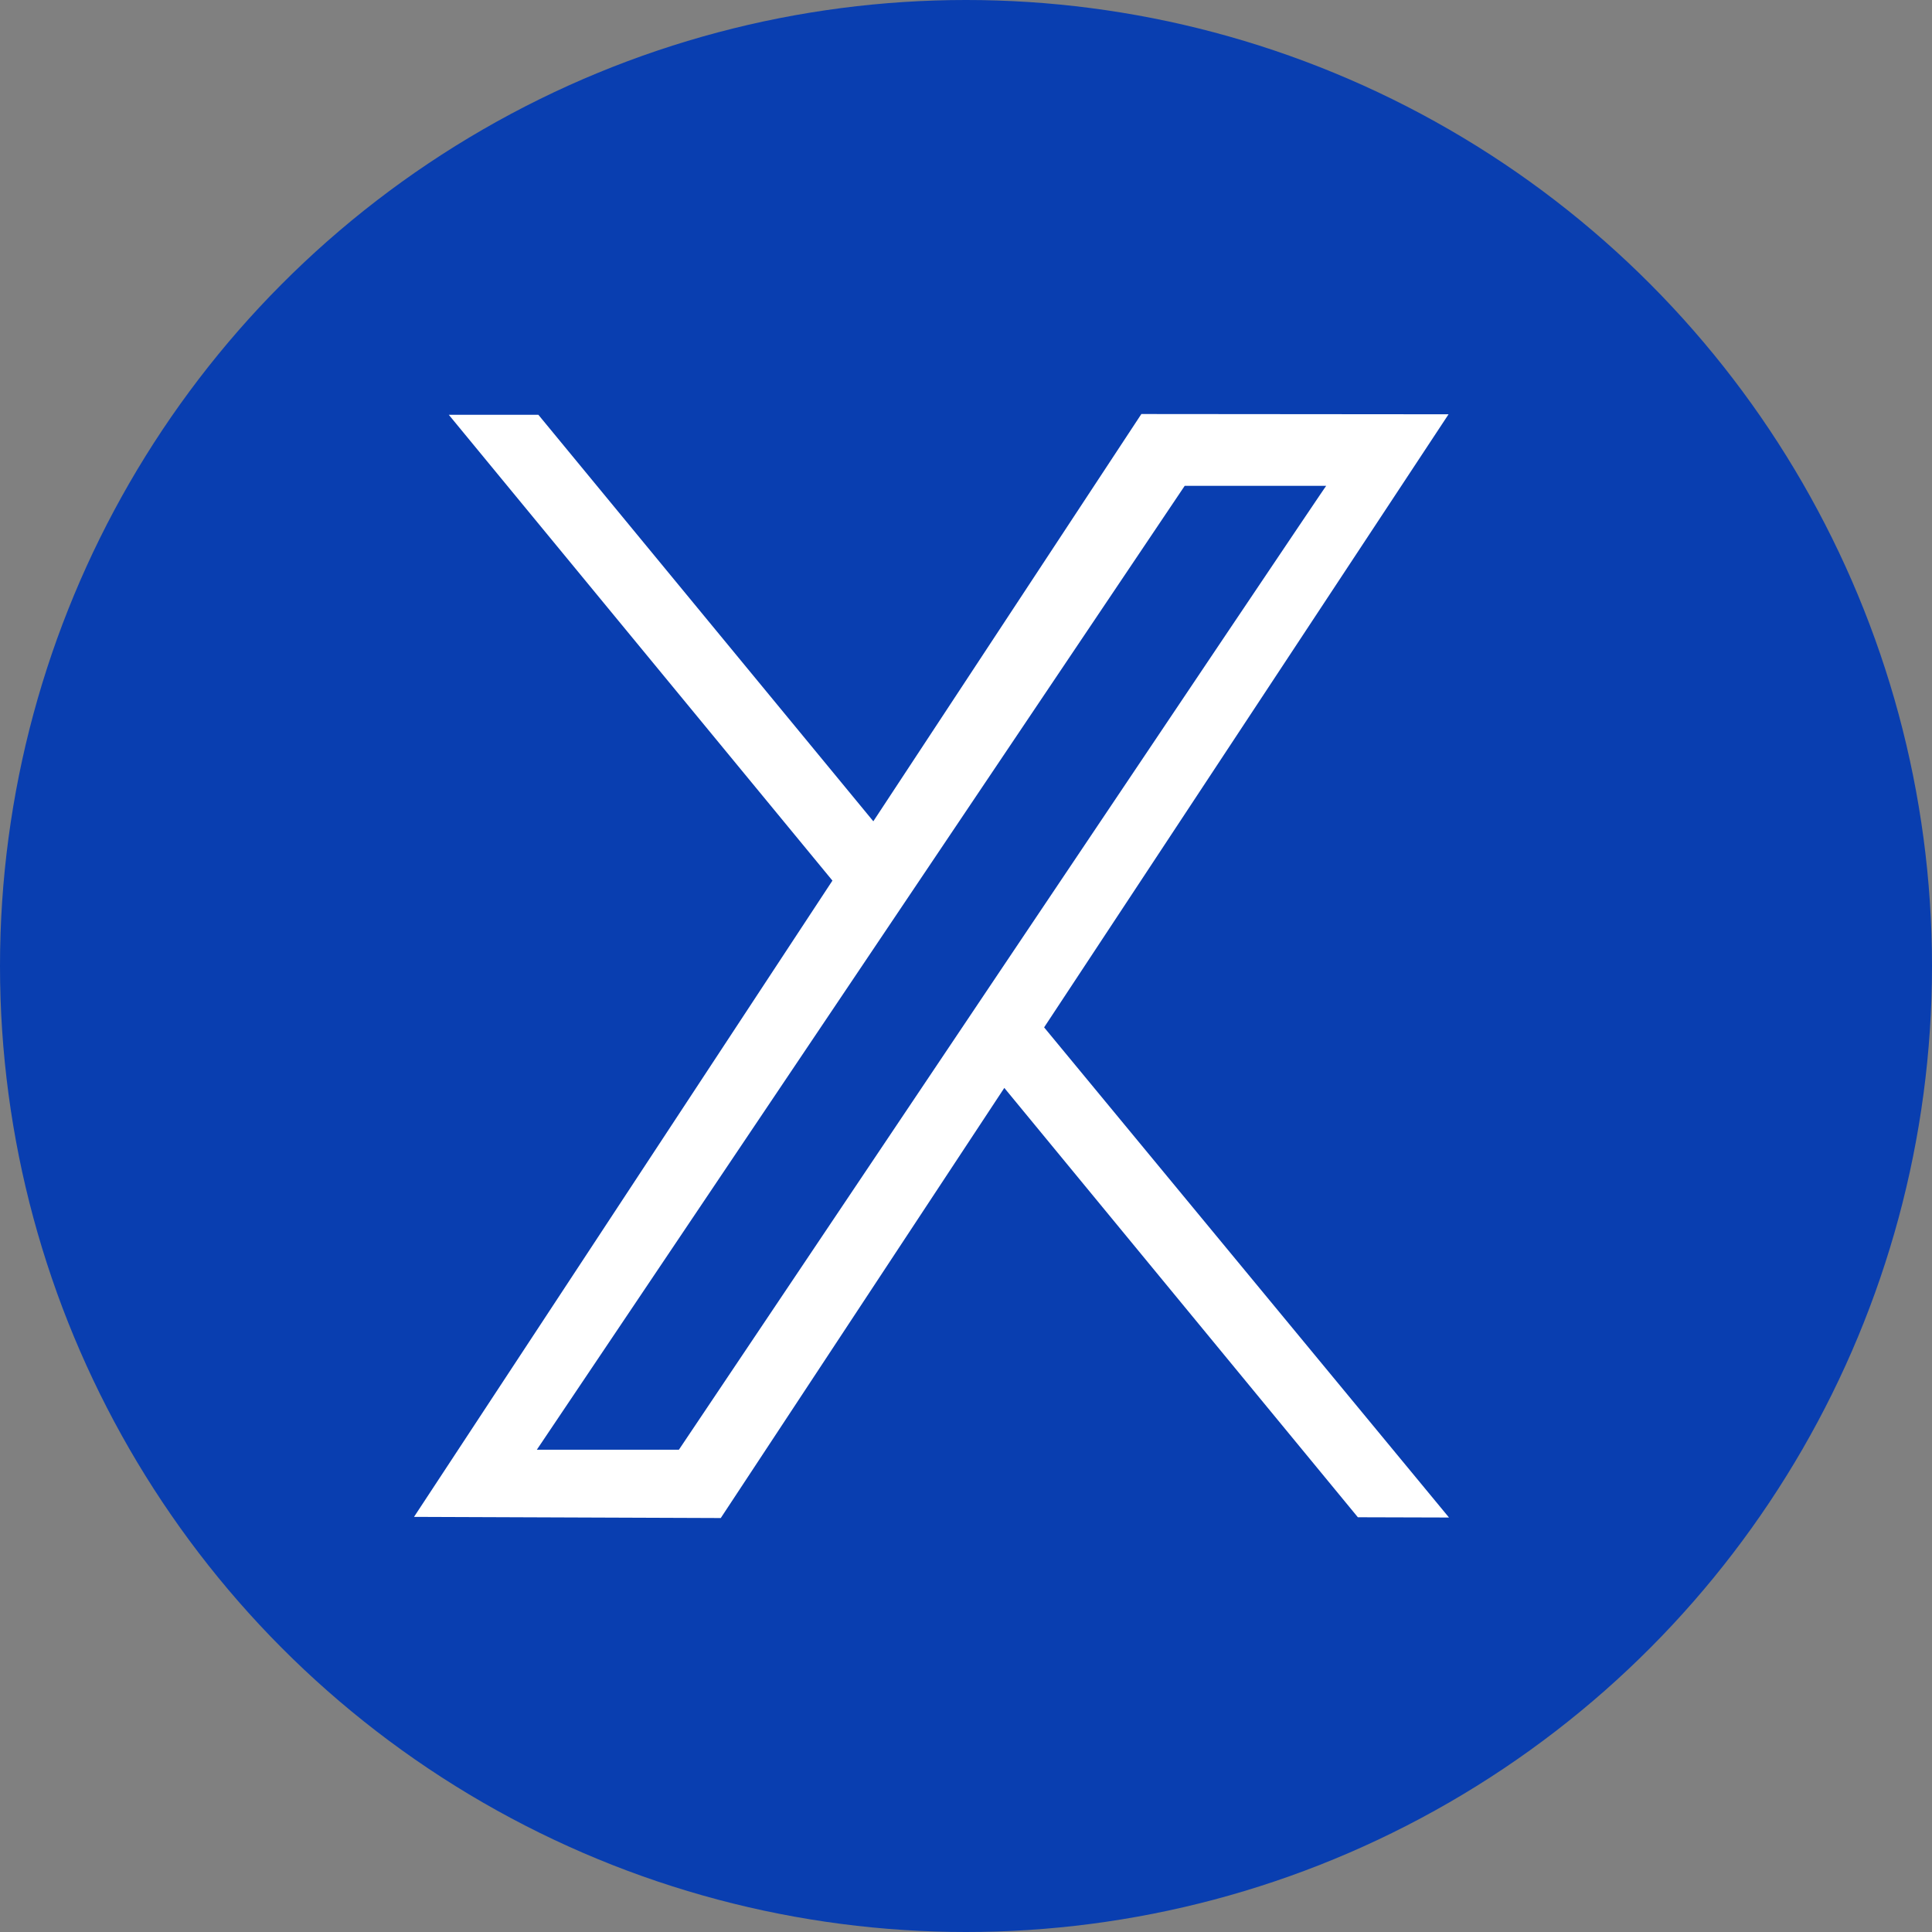
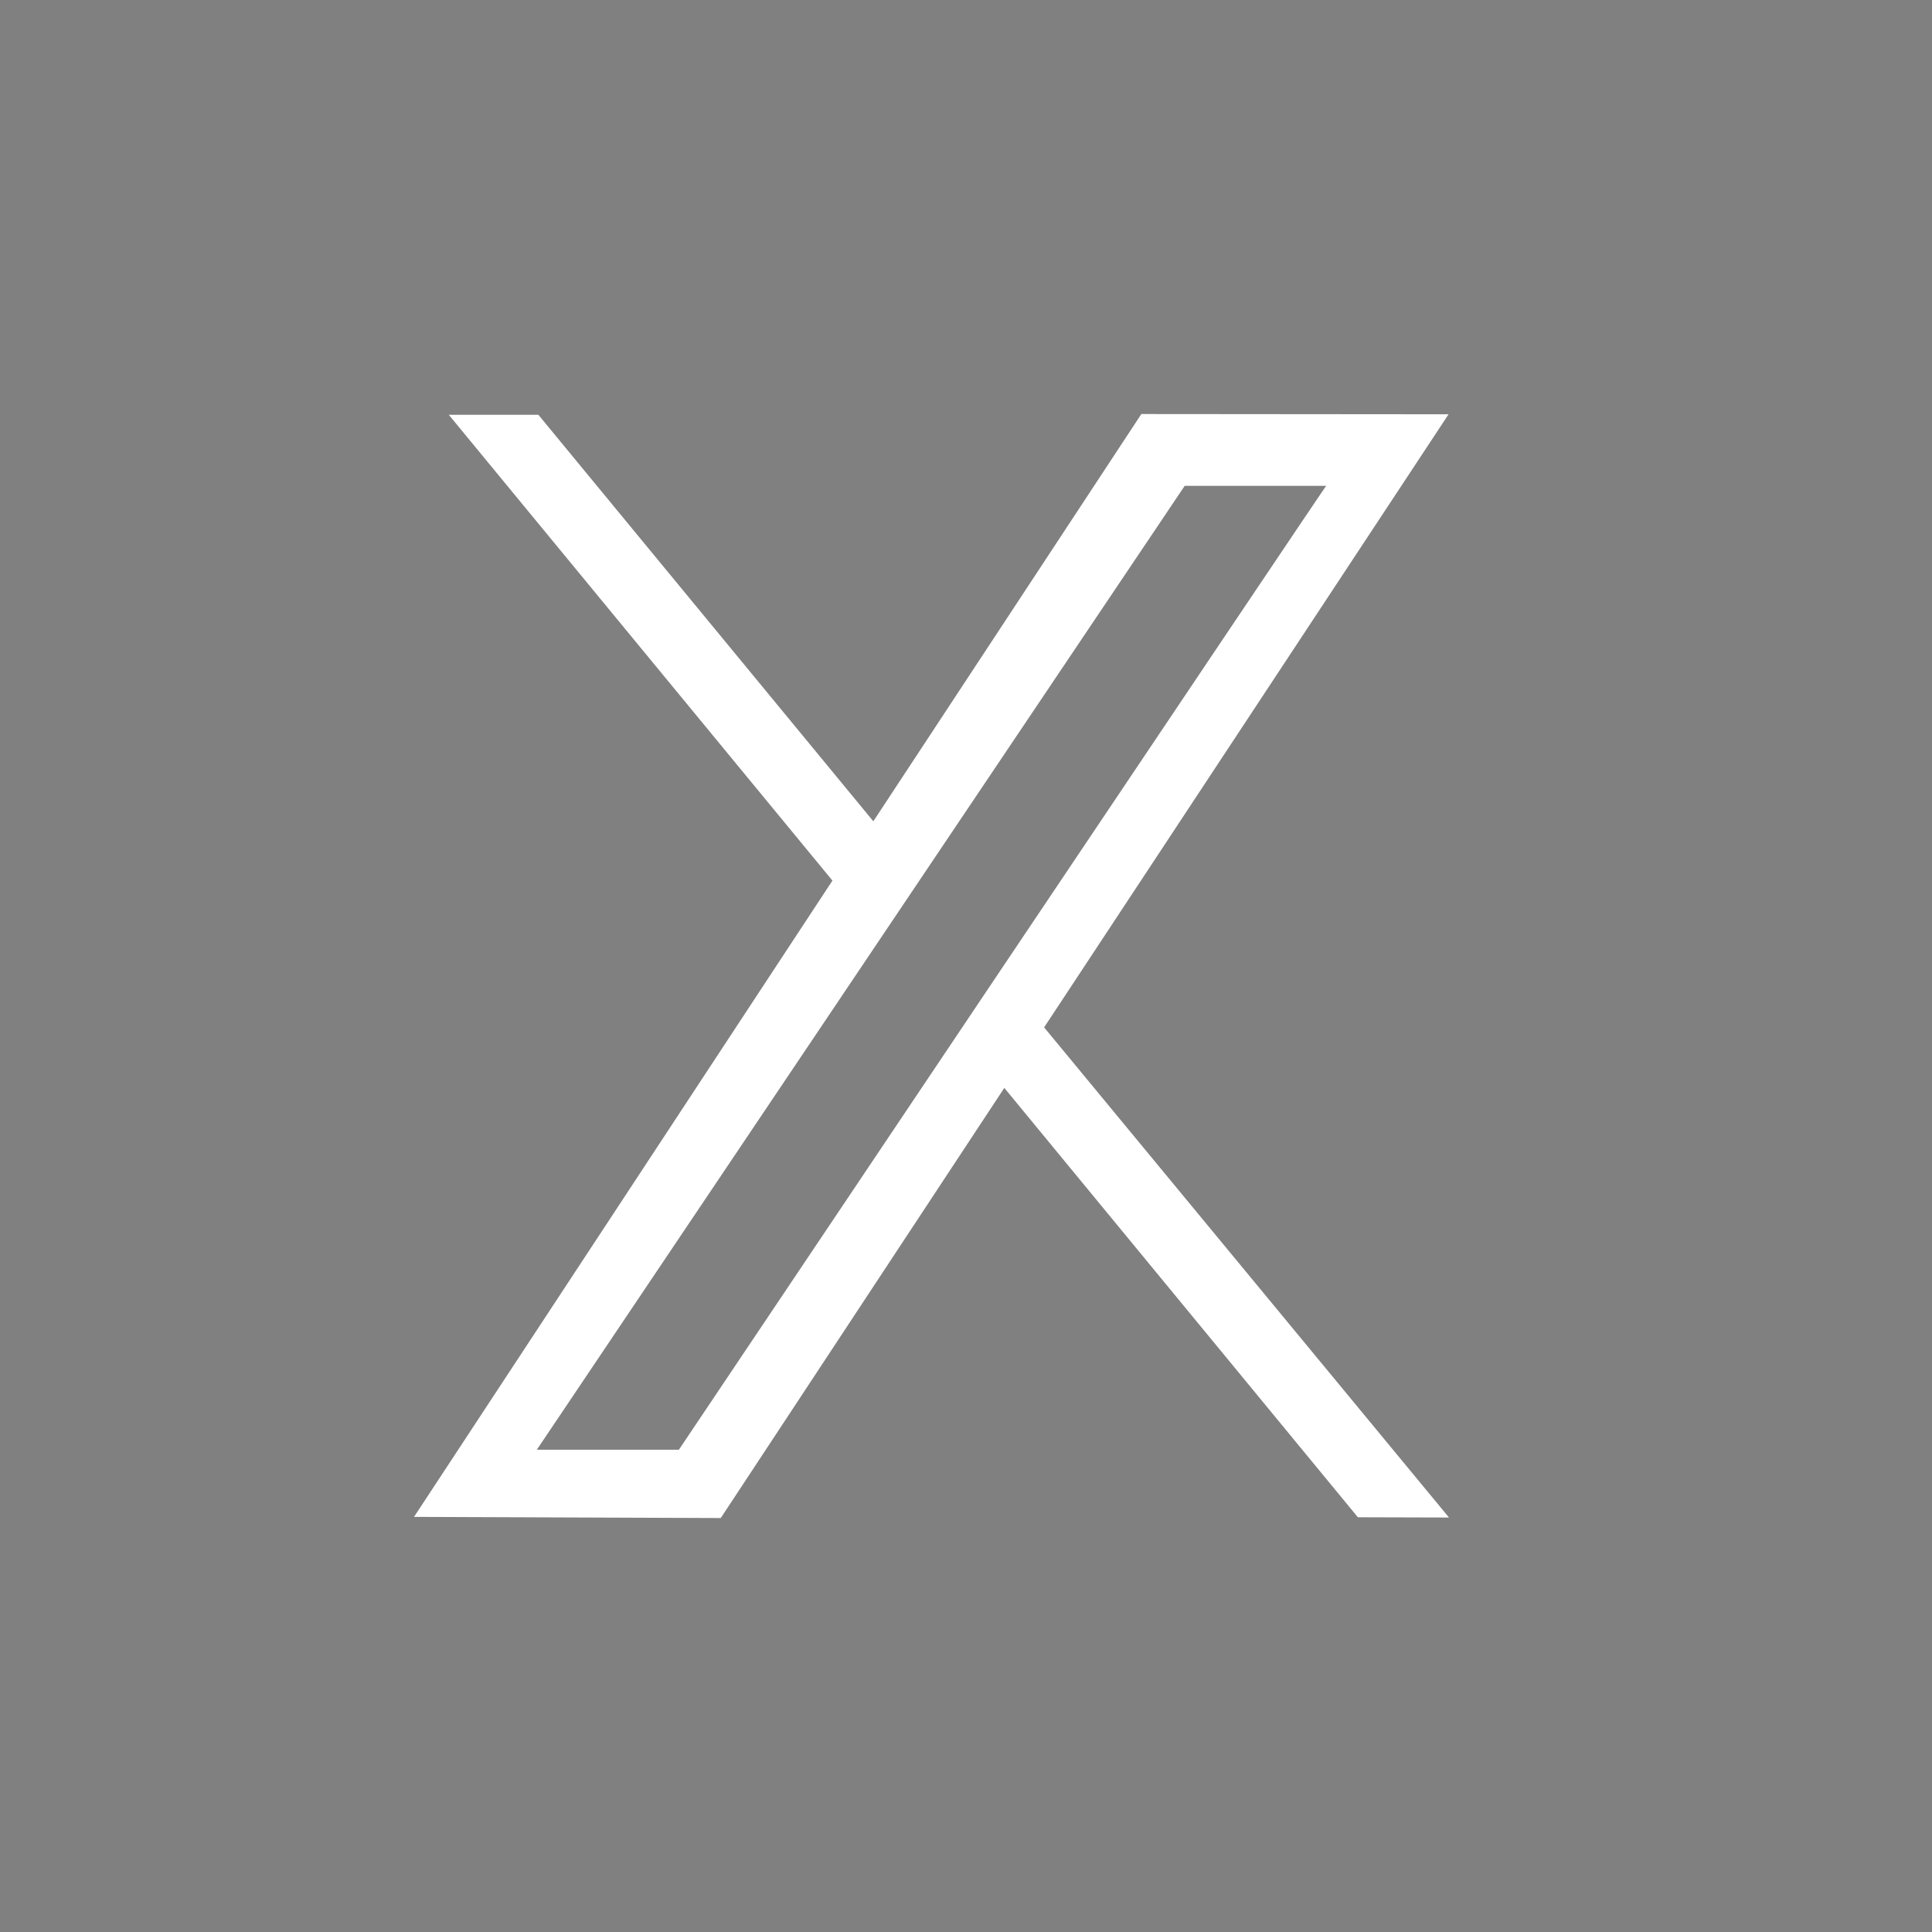
<svg xmlns="http://www.w3.org/2000/svg" width="30" height="30" viewBox="0 0 30 30" fill="none">
  <rect x="0" y="0" width="30" height="30" fill="#808080" stroke="none" />
-   <circle cx="15" cy="15" r="15" fill="#093EB0" />
  <path d="M12.926 13.674L6.969 6.441H8.36L13.561 12.753L17.723 6.429L22.493 6.433L16.213 15.953L22.5 23.564L21.085 23.56L15.595 16.893L11.192 23.572L6.429 23.554L12.926 13.674ZM20.593 7.544H18.396L8.336 22.511H10.542C10.542 22.511 20.593 7.525 20.593 7.544Z" fill="white" />
</svg>